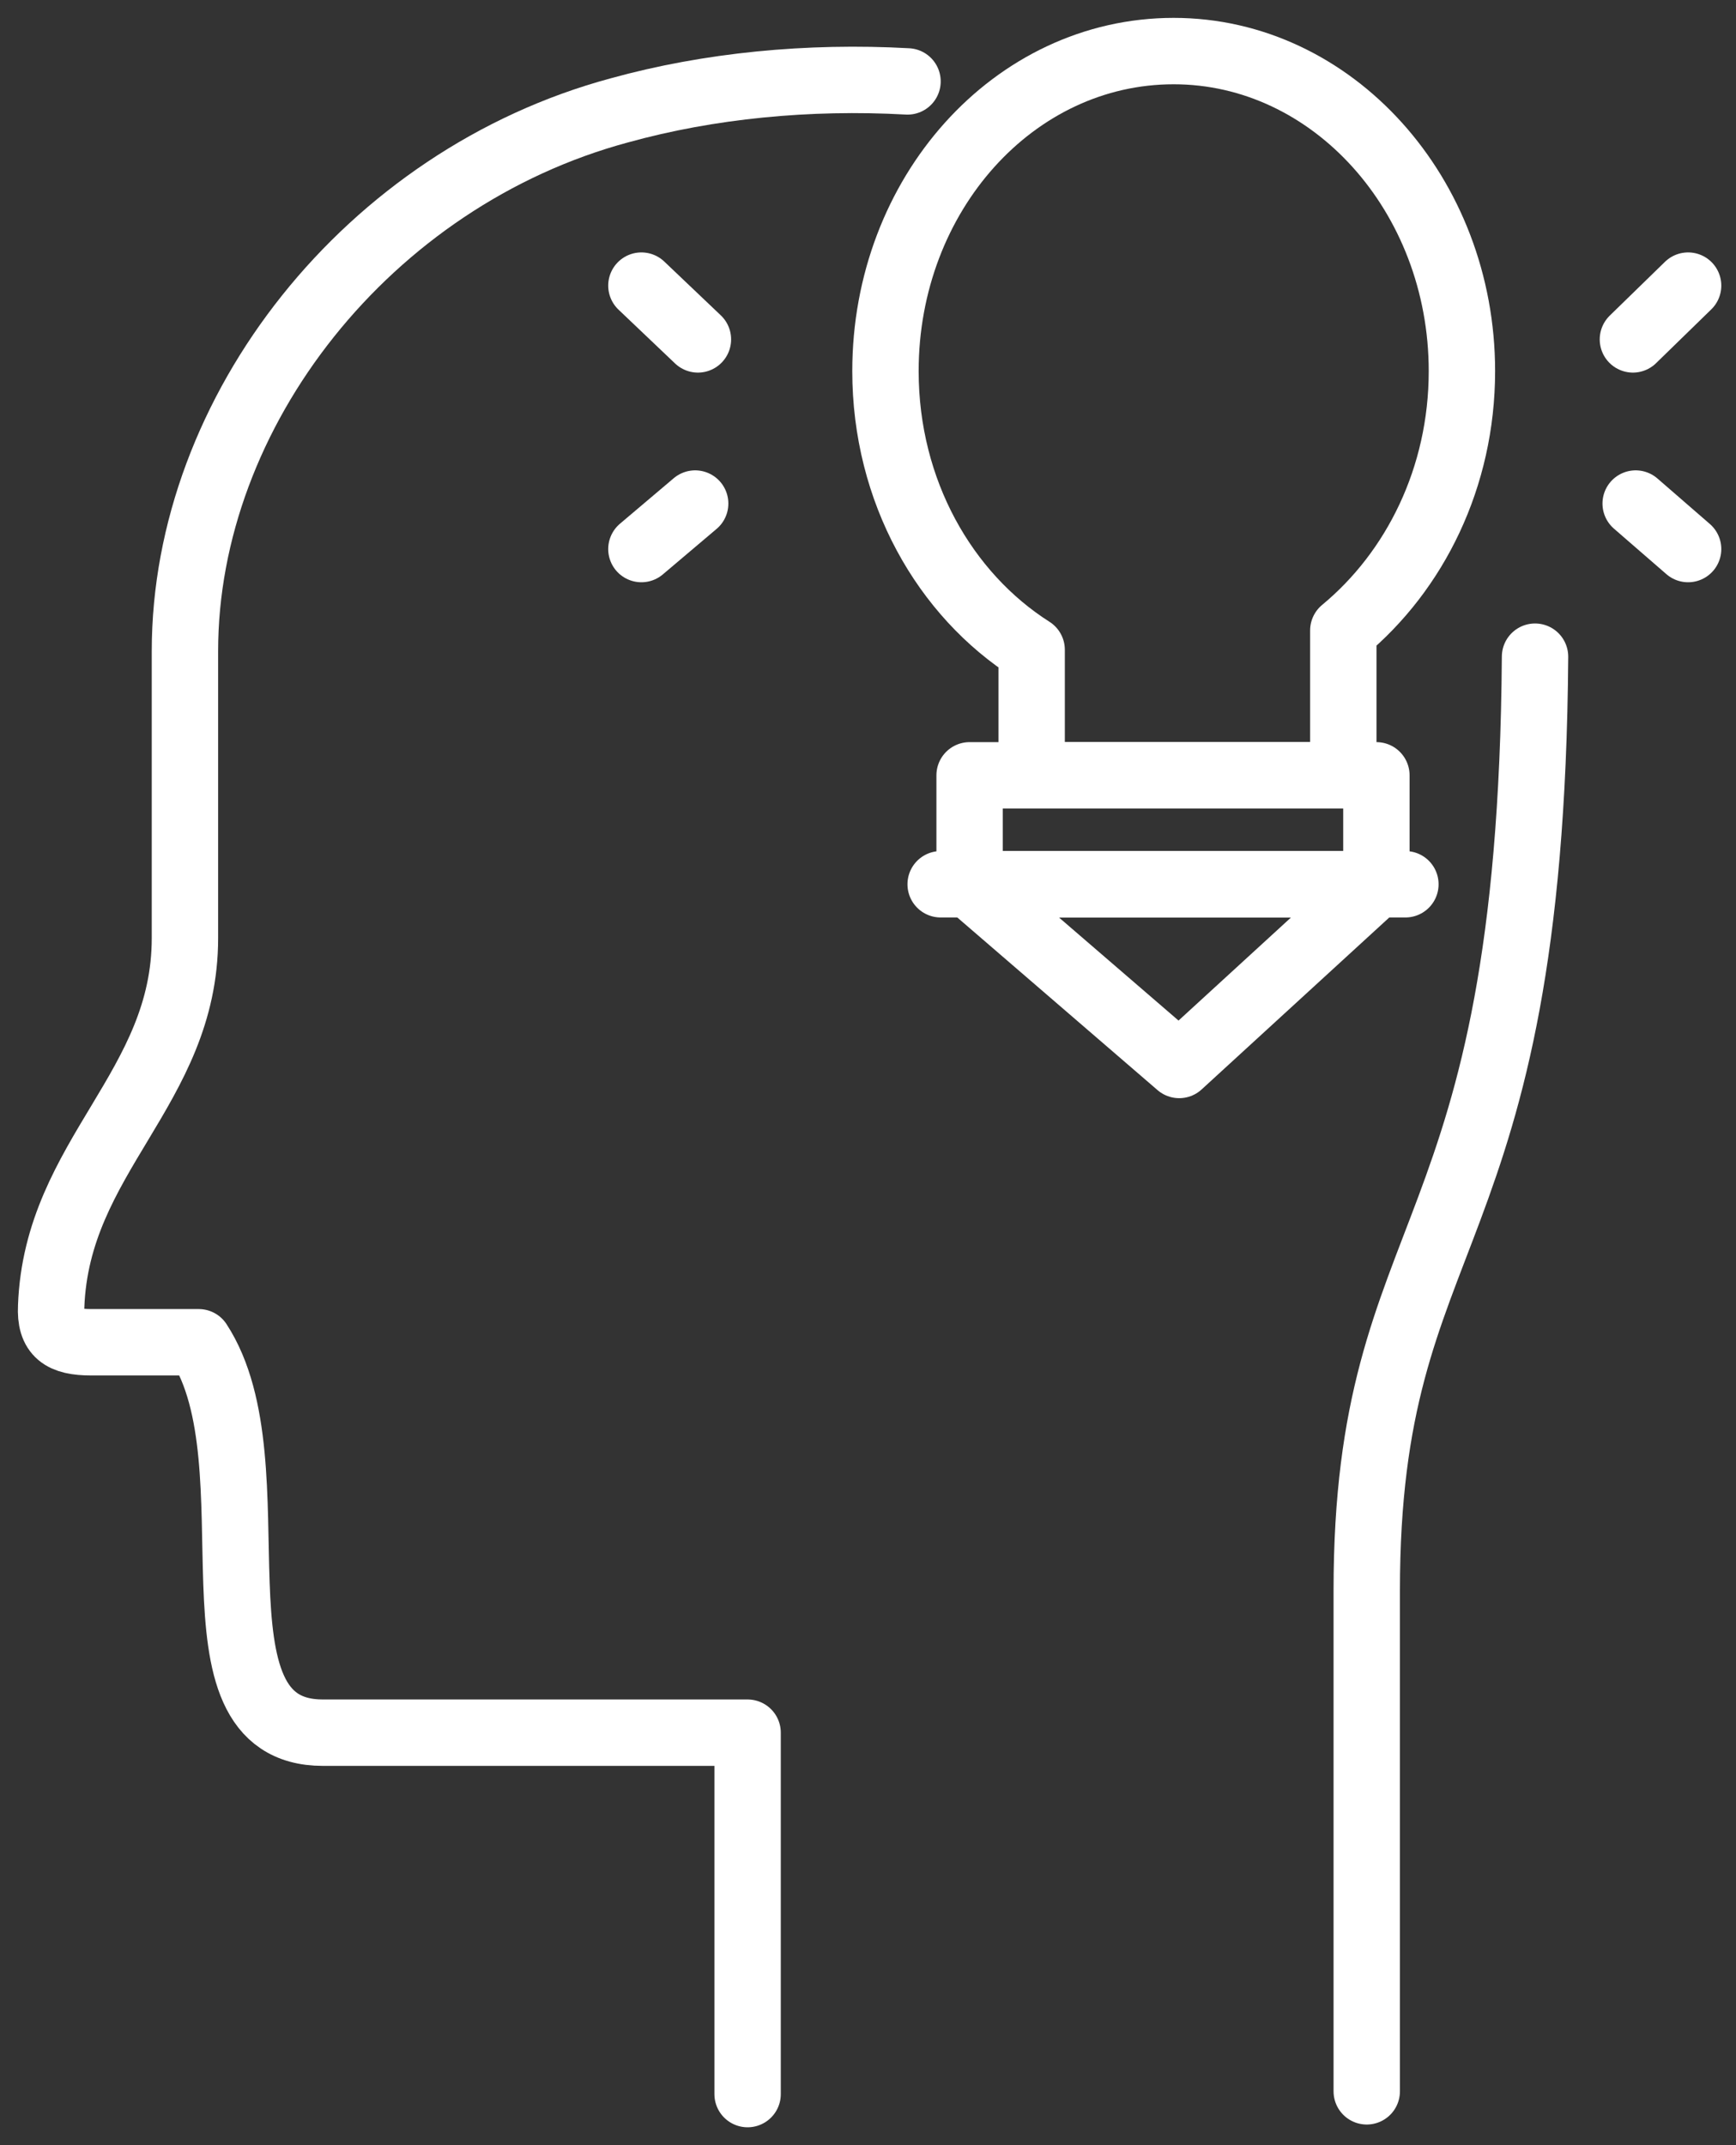
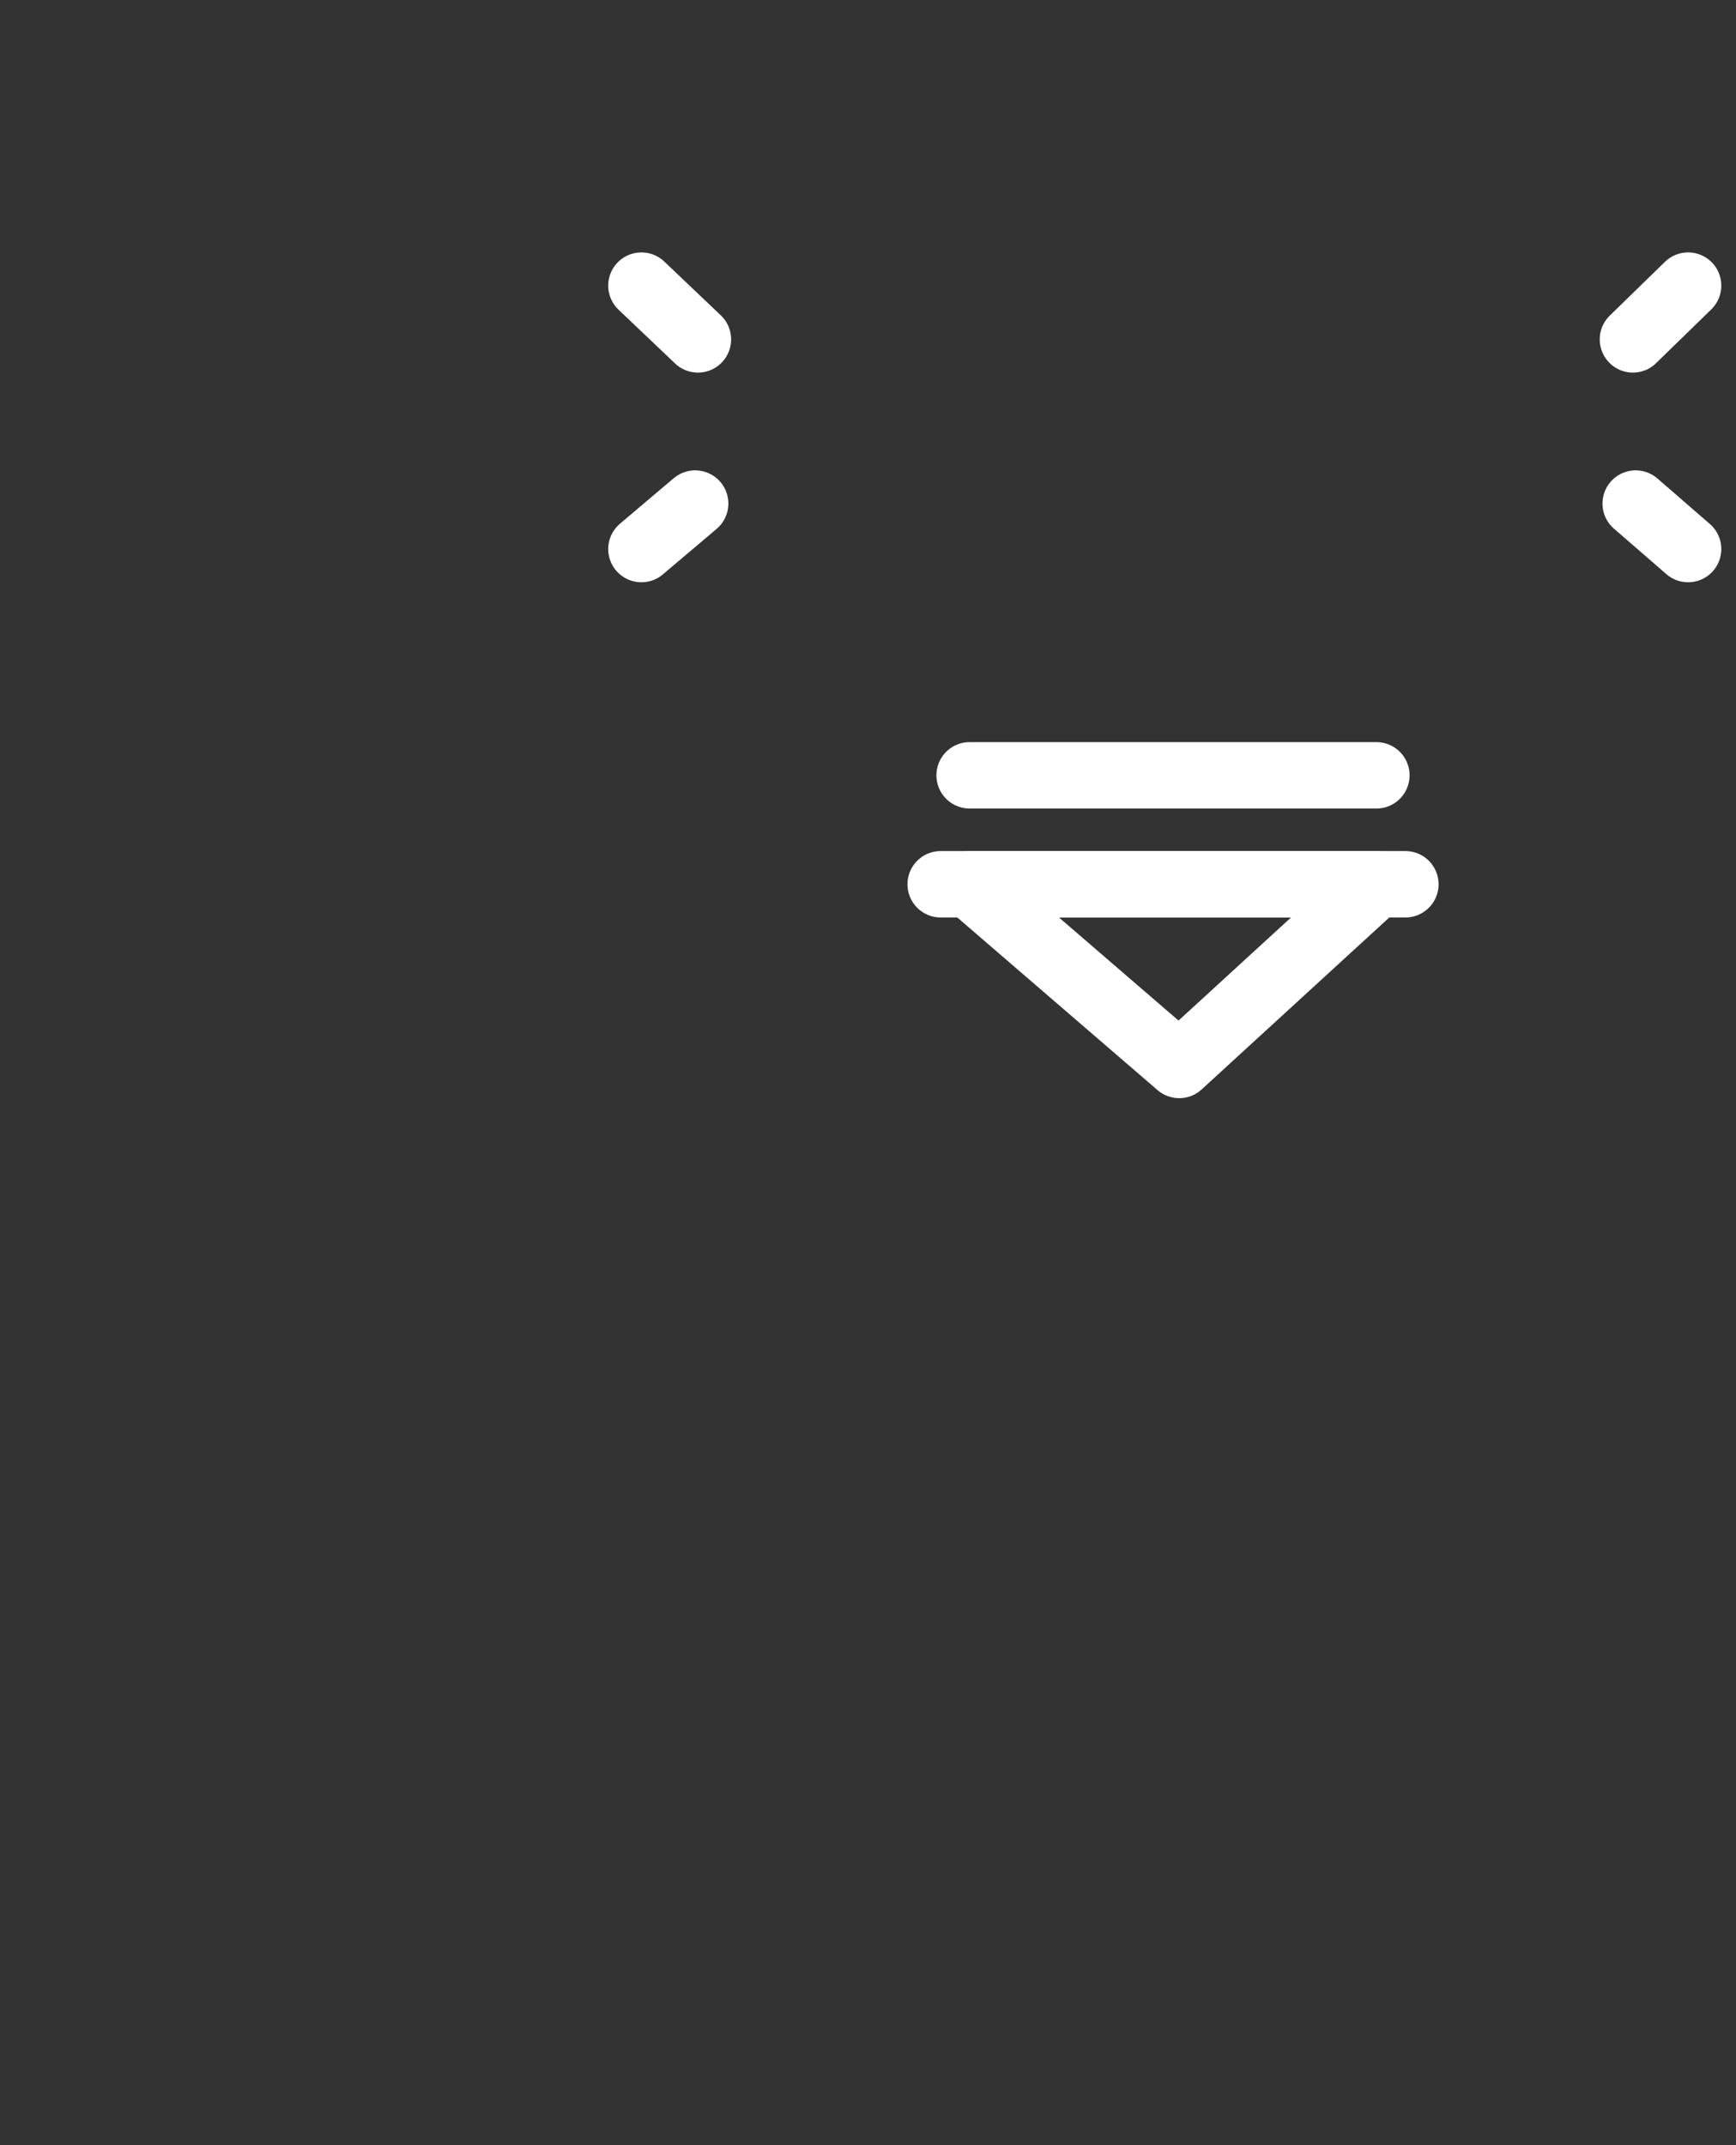
<svg xmlns="http://www.w3.org/2000/svg" width="34" height="42" viewBox="0 0 34 42" fill="none">
  <rect x="0" y="0" width="34" height="42" fill="#333333" stroke="none" />
-   <path d="M26.768 40.946V31.142C26.768 23.795 29.982 24.633 30.064 12.857M17.774 1.594C15.83 1.486 13.885 1.675 12.13 2.161C7.214 3.485 3.622 8.049 3.622 12.749V18.367C3.622 21.311 1.11 22.634 1.002 25.578C0.975 26.118 1.218 26.28 1.785 26.28H3.892C5.458 28.684 3.487 33.924 6.323 33.924H14.642V41" stroke="white" stroke-width="1.3" stroke-miterlimit="22.926" stroke-linecap="round" stroke-linejoin="round" />
  <path d="M18.423 17.313H27.525" stroke="white" stroke-width="1.3" stroke-miterlimit="22.926" stroke-linecap="round" stroke-linejoin="round" />
-   <path d="M26.957 15.18H18.99V17.313H26.957V15.18Z" stroke="white" stroke-width="1.3" stroke-miterlimit="22.926" stroke-linecap="round" stroke-linejoin="round" />
+   <path d="M26.957 15.18H18.99H26.957V15.18Z" stroke="white" stroke-width="1.3" stroke-miterlimit="22.926" stroke-linecap="round" stroke-linejoin="round" />
  <path fill-rule="evenodd" clip-rule="evenodd" d="M18.99 17.313L23.095 20.851L26.957 17.313H18.99Z" stroke="white" stroke-width="1.3" stroke-miterlimit="22.926" stroke-linecap="round" stroke-linejoin="round" />
-   <path fill-rule="evenodd" clip-rule="evenodd" d="M22.987 1C26.093 1 28.632 3.809 28.632 7.266C28.632 9.346 27.714 11.182 26.309 12.344V15.18H20.205V12.722C18.504 11.642 17.342 9.616 17.342 7.266C17.342 3.809 19.854 1 22.987 1Z" stroke="white" stroke-width="1.3" stroke-miterlimit="22.926" stroke-linecap="round" stroke-linejoin="round" />
  <path d="M13.615 9.859L12.562 10.75" stroke="white" stroke-width="1.3" stroke-miterlimit="22.926" stroke-linecap="round" stroke-linejoin="round" />
  <path d="M13.669 6.645L12.562 5.592" stroke="white" stroke-width="1.3" stroke-miterlimit="22.926" stroke-linecap="round" stroke-linejoin="round" />
  <path d="M32.035 9.859L33.062 10.75" stroke="white" stroke-width="1.3" stroke-miterlimit="22.926" stroke-linecap="round" stroke-linejoin="round" />
  <path d="M31.981 6.645L33.062 5.592" stroke="white" stroke-width="1.3" stroke-miterlimit="22.926" stroke-linecap="round" stroke-linejoin="round" />
</svg>